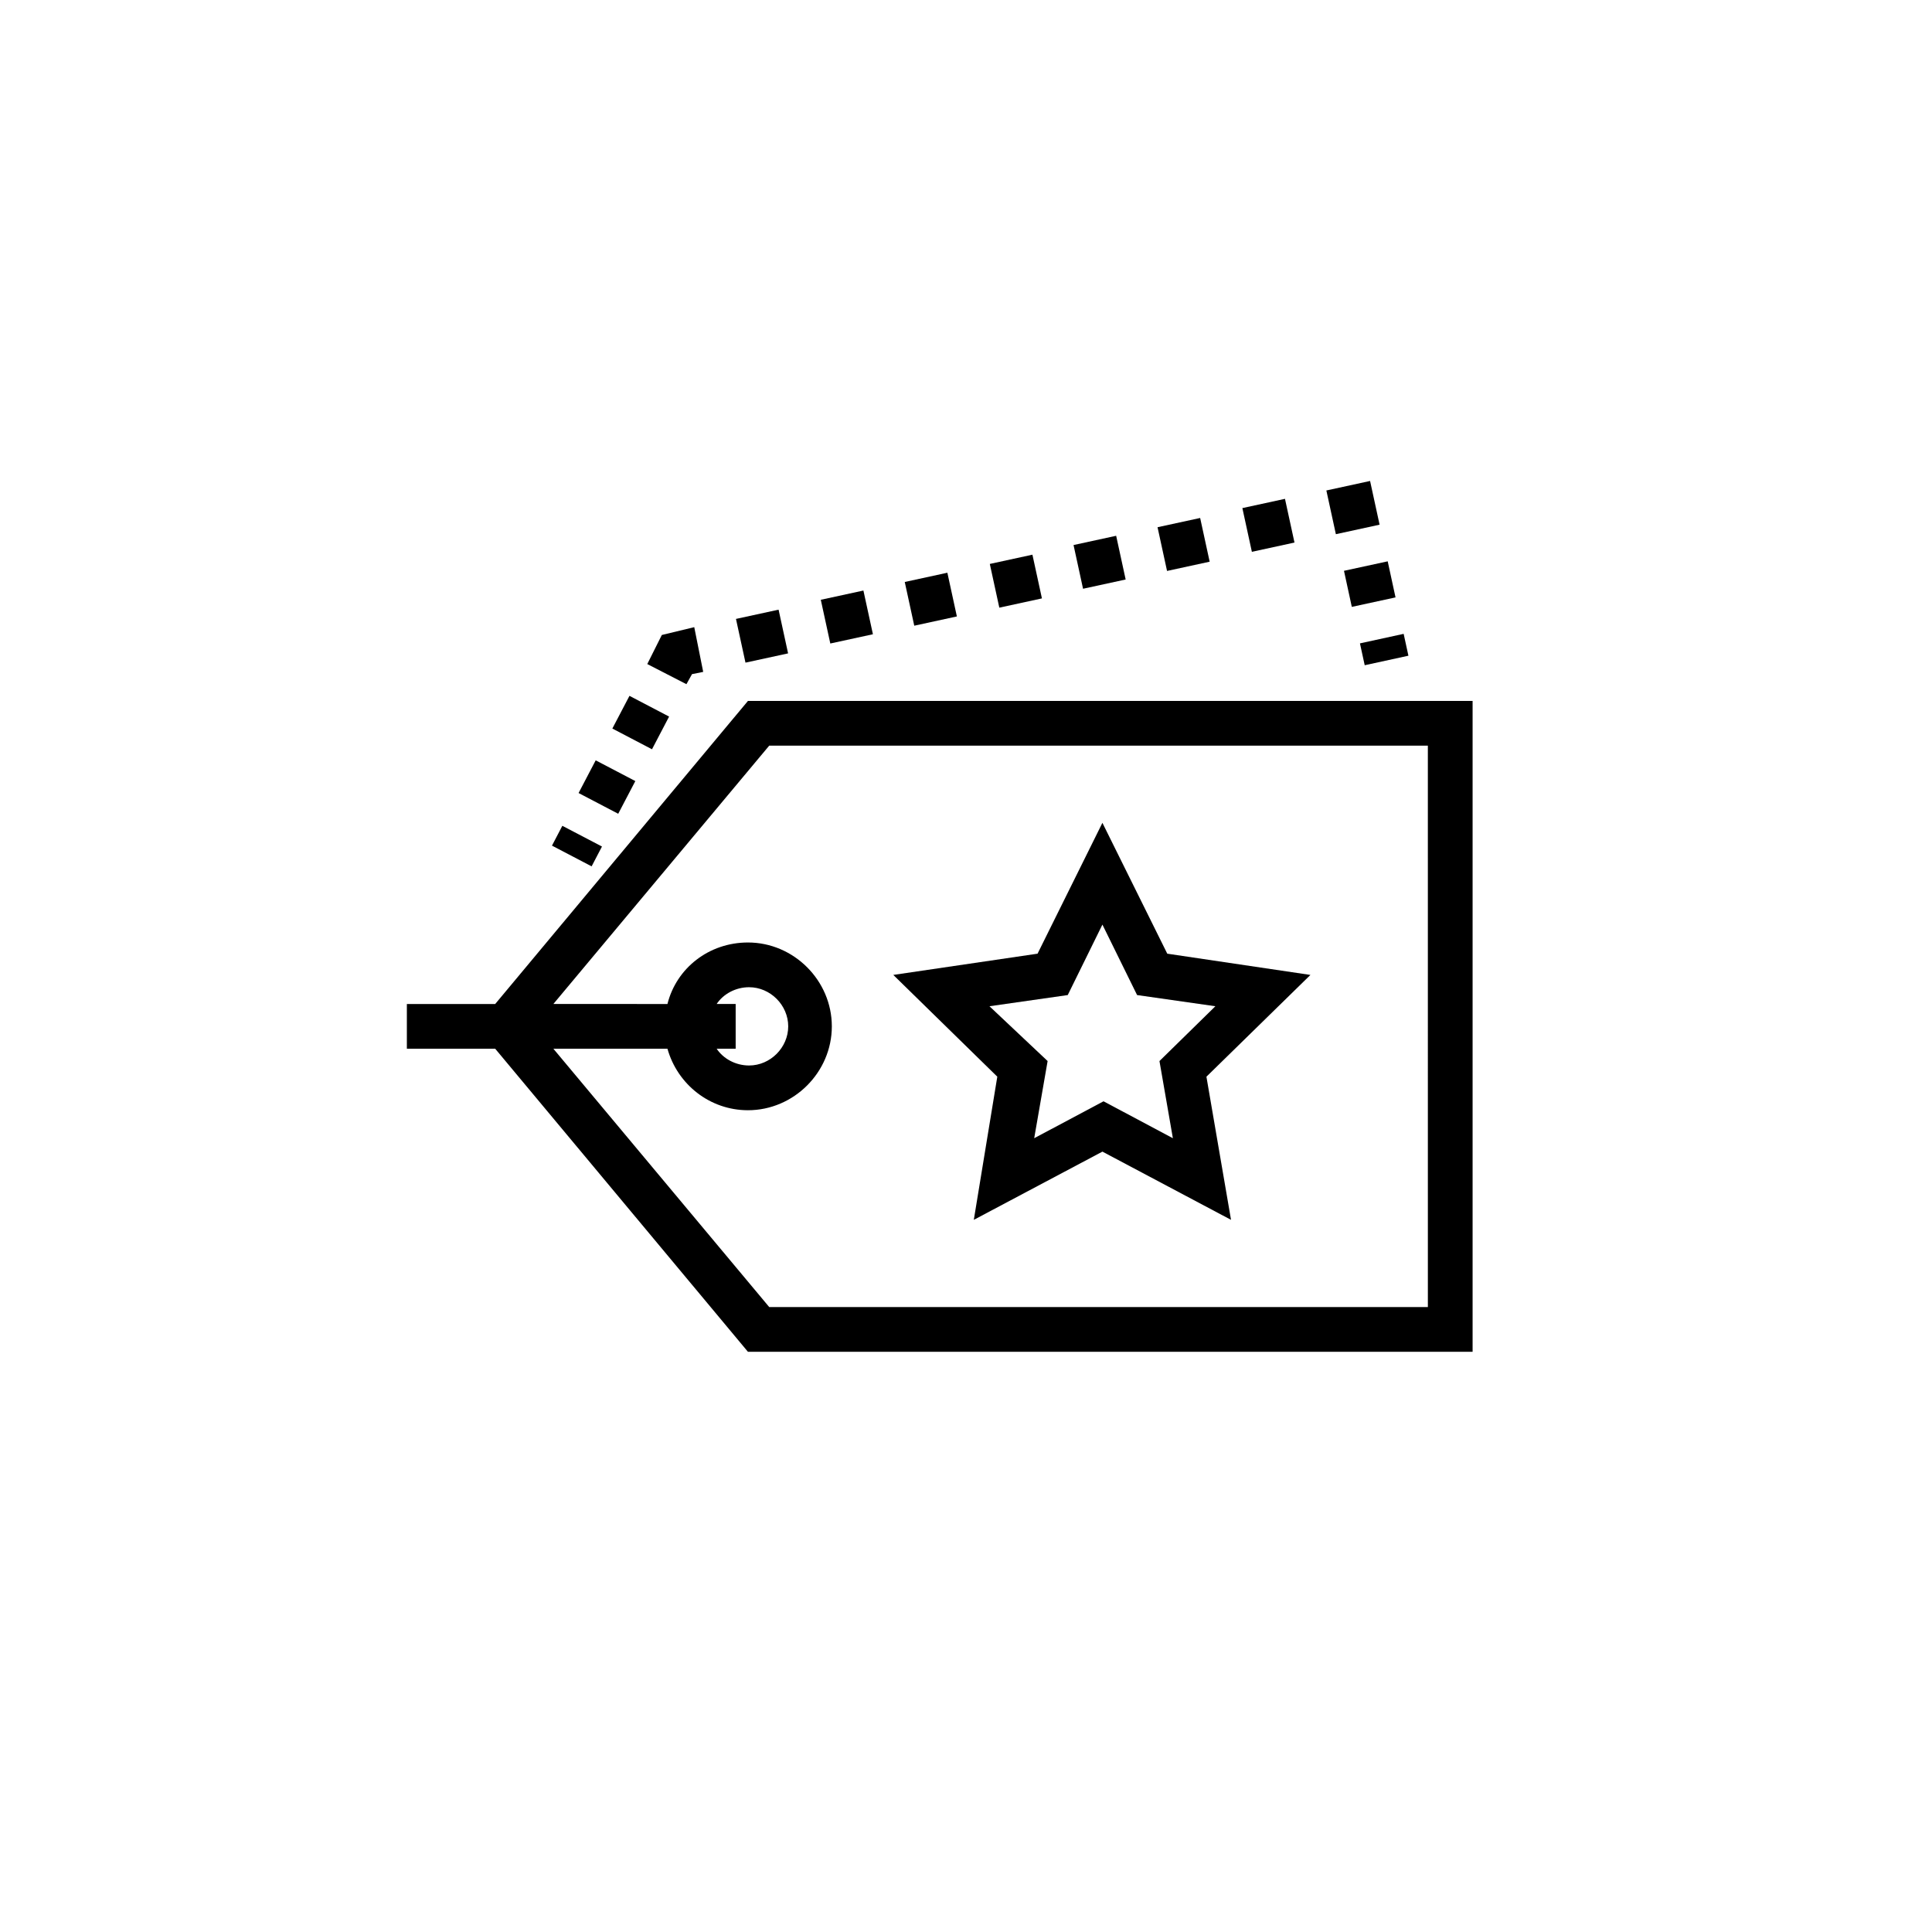
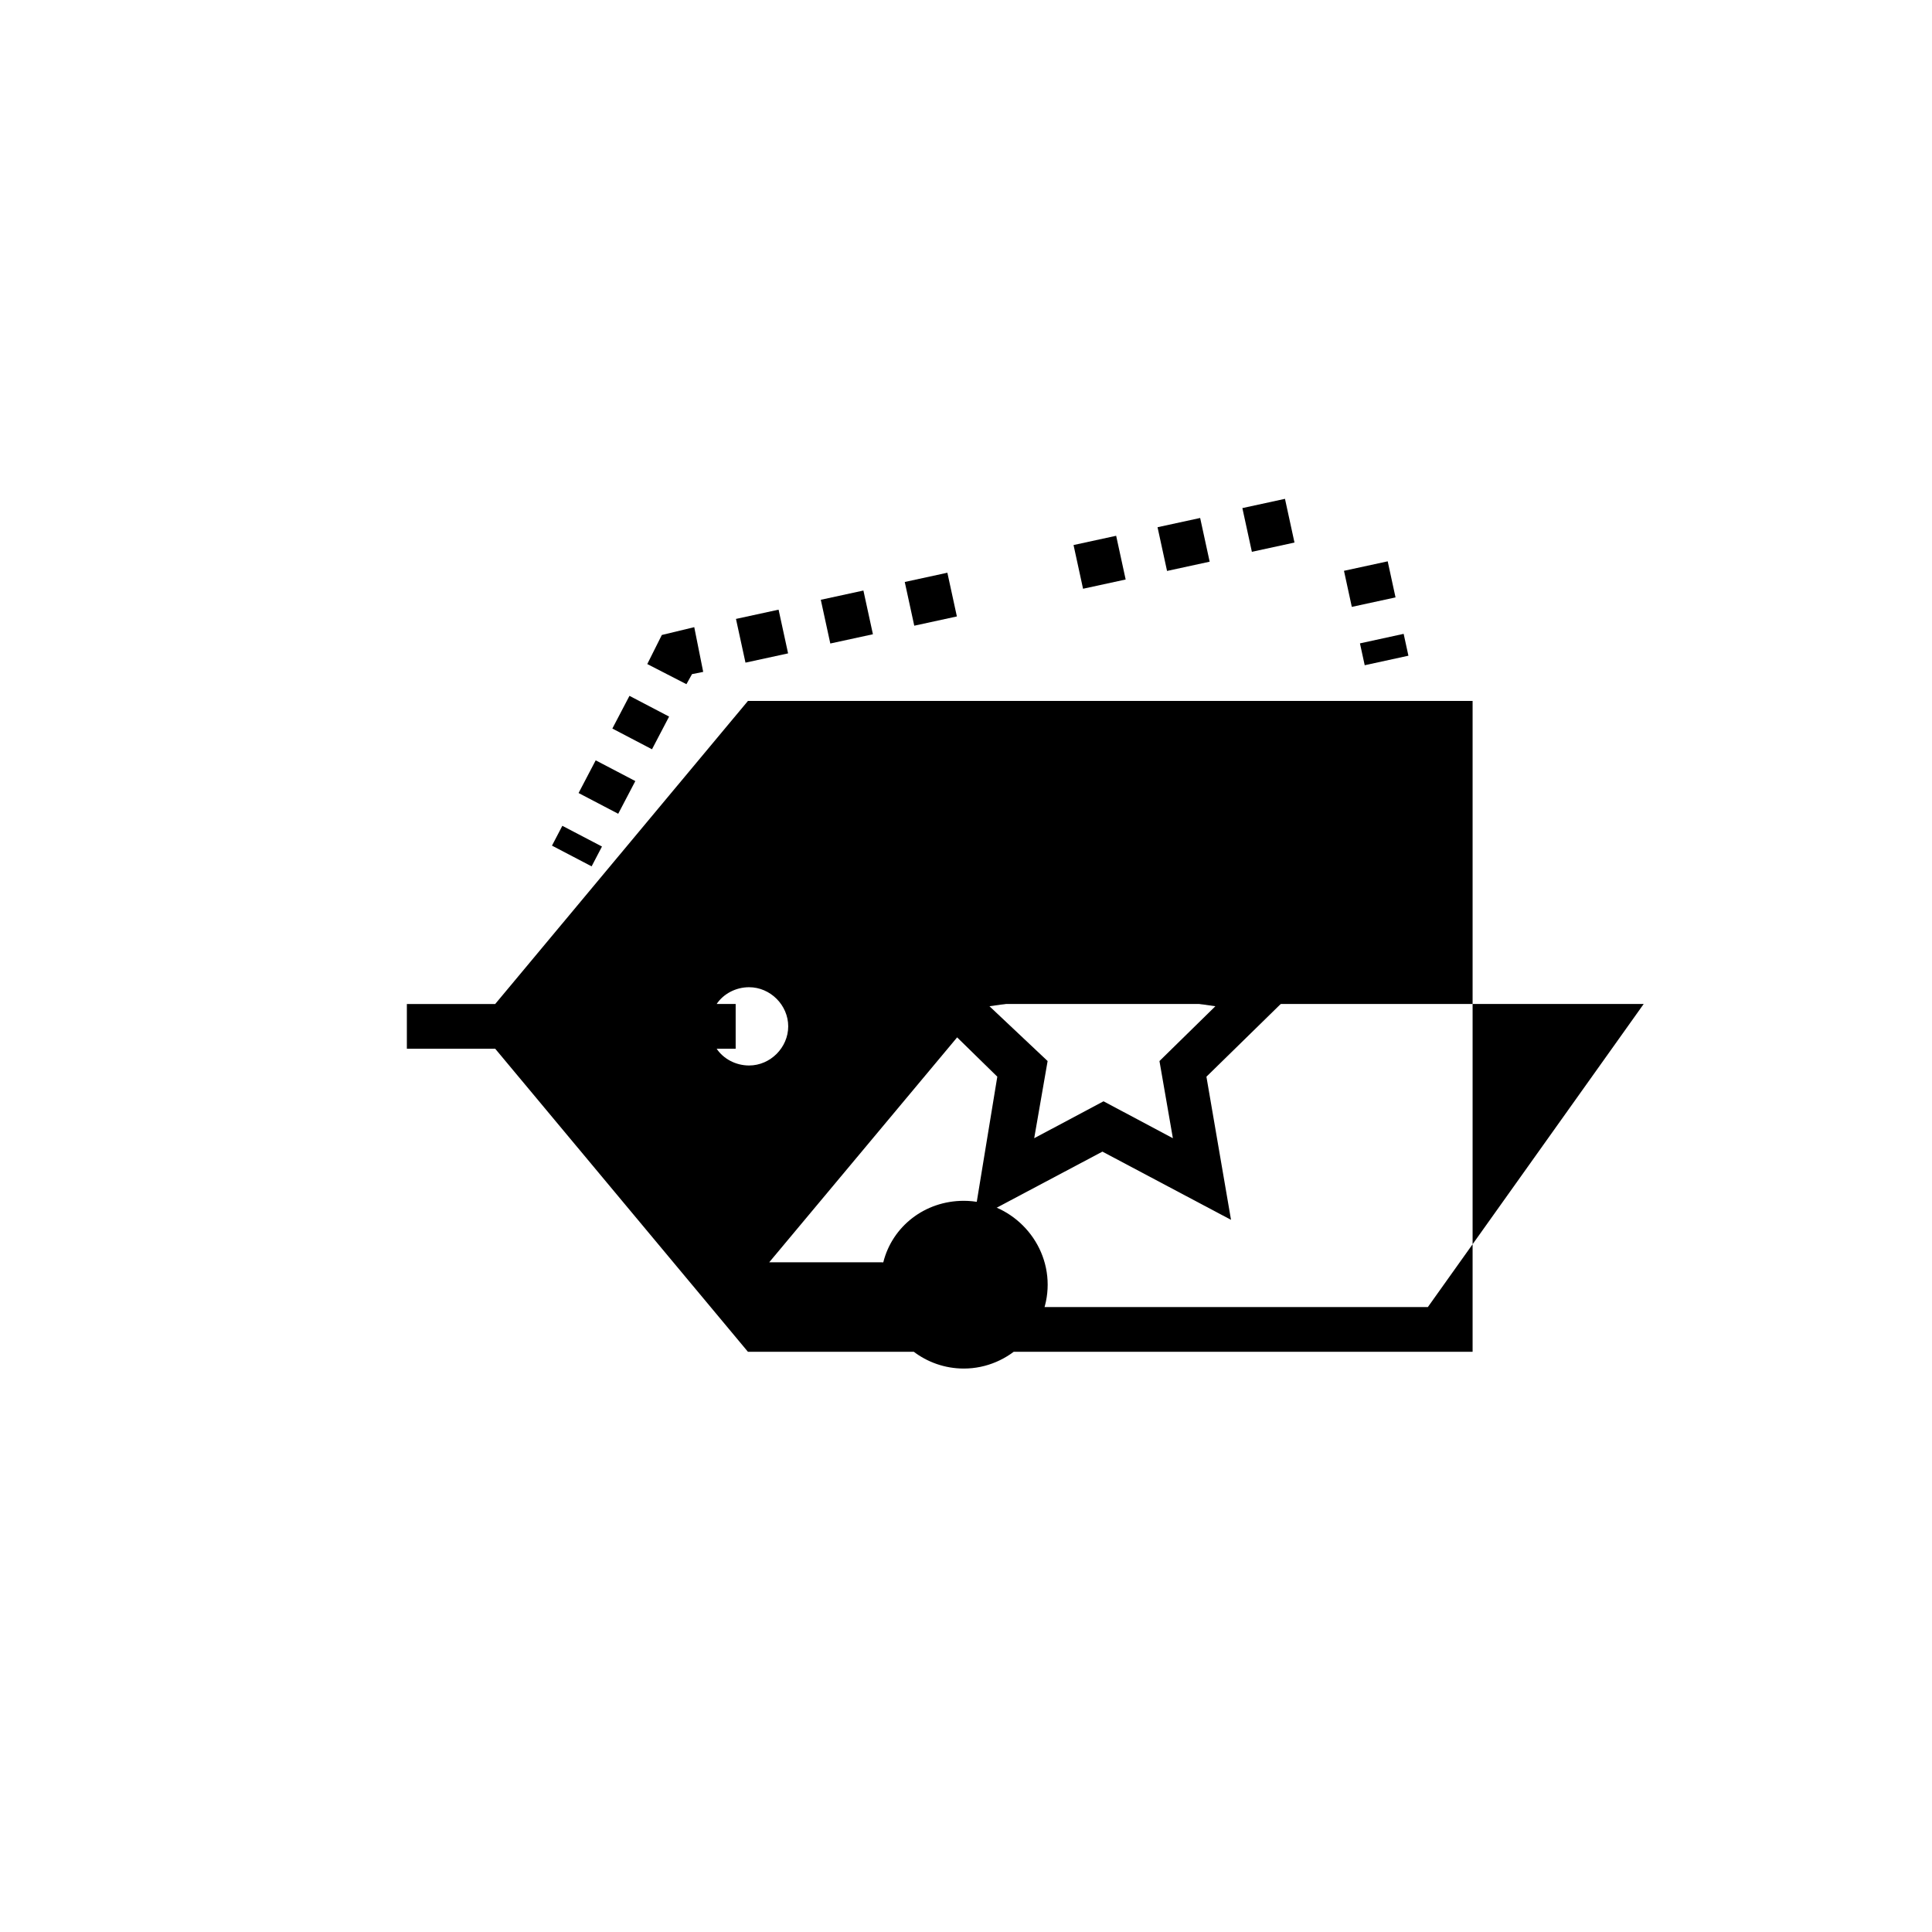
<svg xmlns="http://www.w3.org/2000/svg" fill="#000000" width="800px" height="800px" version="1.1" viewBox="144 144 512 512">
  <g>
    <path d="m504.4 314.5 11.582-2.523 1.262 5.793-11.582 2.523z" />
    <path d="m500.17 295.27 11.586-2.512 2.074 9.559-11.586 2.512z" />
-     <path d="m495.5 273.98 11.586-2.519 2.519 11.586-11.586 2.519z" />
    <path d="m428.5 288.44 11.293-2.453 2.519 11.586-11.293 2.453z" />
    <path d="m383.77 298.23 11.293-2.453 2.519 11.586-11.293 2.453z" />
    <path d="m450.76 283.72 11.293-2.453 2.519 11.586-11.293 2.453z" />
    <path d="m473.24 278.65 11.293-2.453 2.519 11.586-11.293 2.453z" />
-     <path d="m406.31 293.45 11.293-2.453 2.519 11.586-11.293 2.453z" />
    <path d="m361.52 302.95 11.293-2.453 2.519 11.586-11.293 2.453z" />
    <path d="m339.04 308.02 11.293-2.453 2.519 11.586-11.293 2.453z" />
    <path d="m327.39 322.65 2.965-0.594-2.371-11.852-8.594 2.074-3.856 7.703 10.375 5.336z" />
    <path d="m297.33 354.16 4.535-8.664 10.504 5.496-4.535 8.664z" />
    <path d="m306.28 337.07 4.535-8.664 10.504 5.496-4.535 8.664z" />
    <path d="m290.28 368.1 2.746-5.254 10.504 5.492-2.746 5.254z" />
-     <path d="m342.21 329.76-66.977 80.312h-23.41v11.855h23.414l66.977 80.312h192.04v-172.48zm180.19 160.62h-174.55l-57.199-68.457h30.23c2.668 9.484 11.262 16.301 21.336 16.301 12.152 0 22.227-10.078 22.227-22.227 0-12.152-10.078-22.227-22.227-22.227-10.371 0-18.969 6.816-21.336 16.301l-30.23-0.004 57.195-68.457h174.55zm-188.48-80.312c1.777-2.668 5.039-4.445 8.594-4.445 5.629 0 10.371 4.742 10.371 10.371s-4.742 10.371-10.371 10.371c-3.555 0-6.816-1.777-8.594-4.445h5.039v-11.855z" />
+     <path d="m342.21 329.76-66.977 80.312h-23.41v11.855h23.414l66.977 80.312h192.04v-172.48zm180.19 160.62h-174.55h30.23c2.668 9.484 11.262 16.301 21.336 16.301 12.152 0 22.227-10.078 22.227-22.227 0-12.152-10.078-22.227-22.227-22.227-10.371 0-18.969 6.816-21.336 16.301l-30.23-0.004 57.195-68.457h174.55zm-188.48-80.312c1.777-2.668 5.039-4.445 8.594-4.445 5.629 0 10.371 4.742 10.371 10.371s-4.742 10.371-10.371 10.371c-3.555 0-6.816-1.777-8.594-4.445h5.039v-11.855z" />
    <path d="m402.07 467.27 34.082-18.078 34.082 18.078-6.519-37.934 27.562-26.969-37.938-5.633-17.188-34.676-17.188 34.676-38.23 5.629 27.562 26.969zm4.148-56.605 20.746-2.965 9.188-18.672 9.188 18.672 20.746 2.965-14.816 14.523 3.555 20.449-18.375-9.781-18.375 9.781 3.555-20.449z" />
  </g>
</svg>